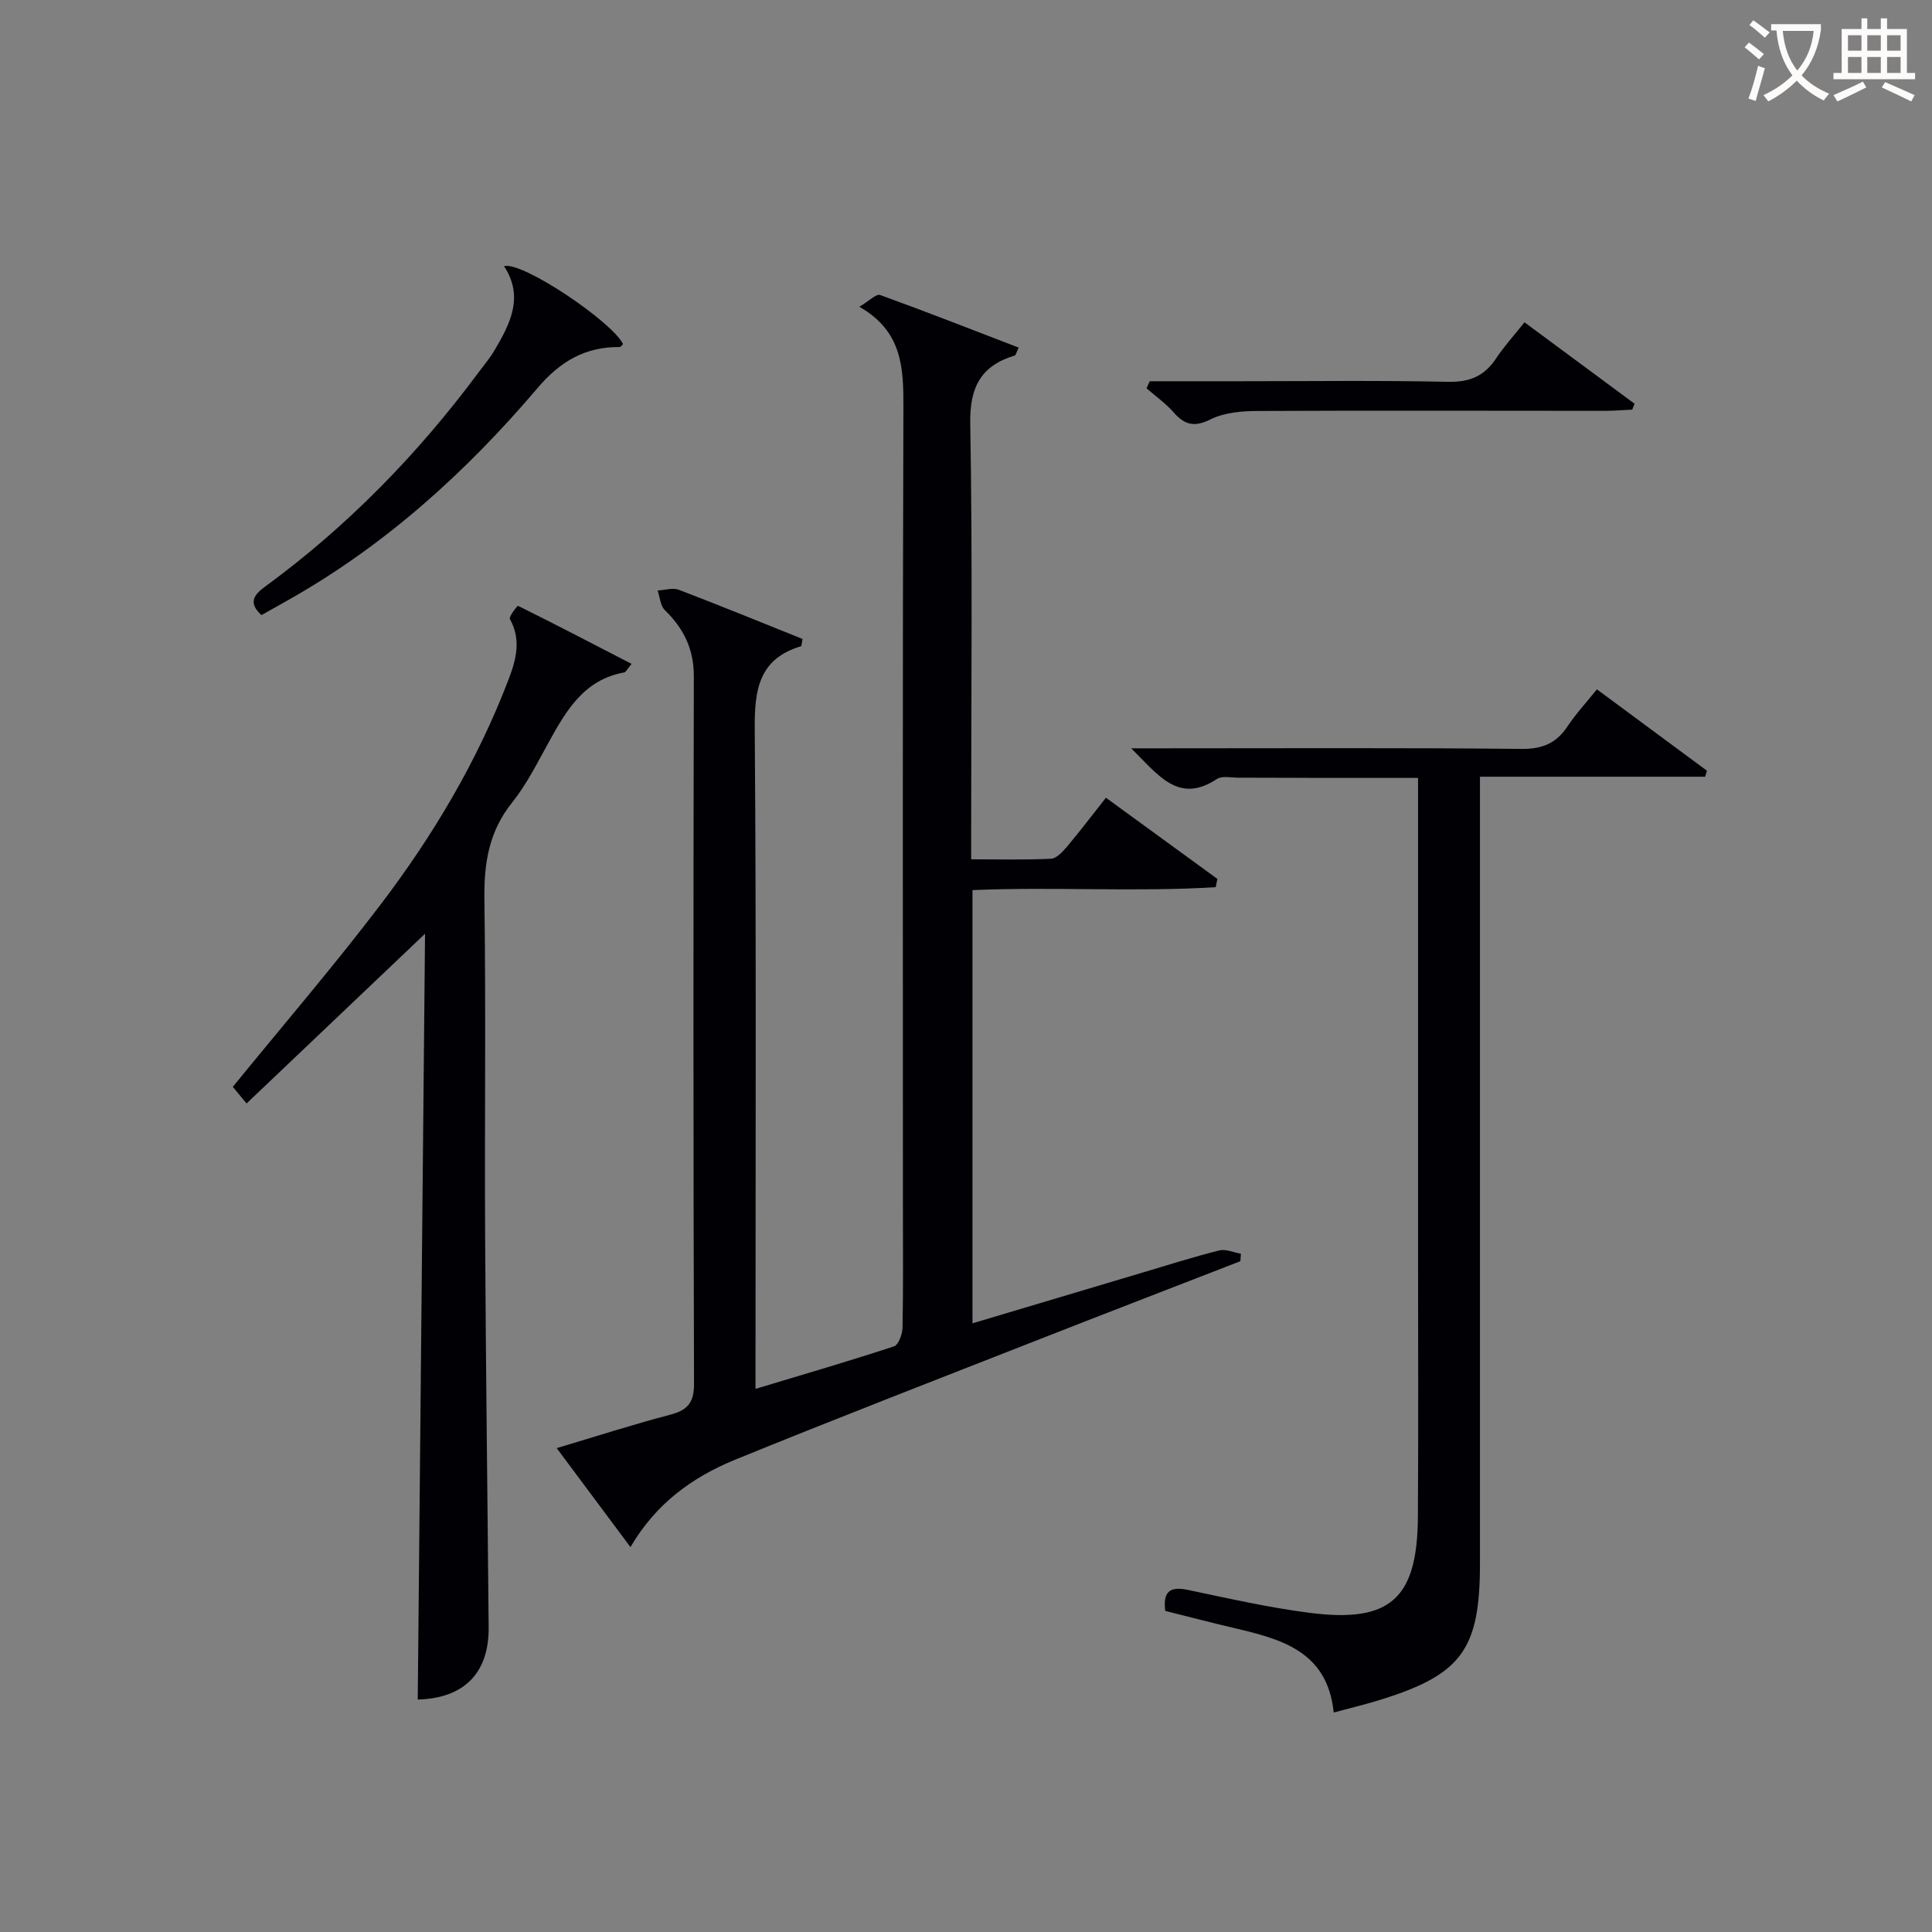
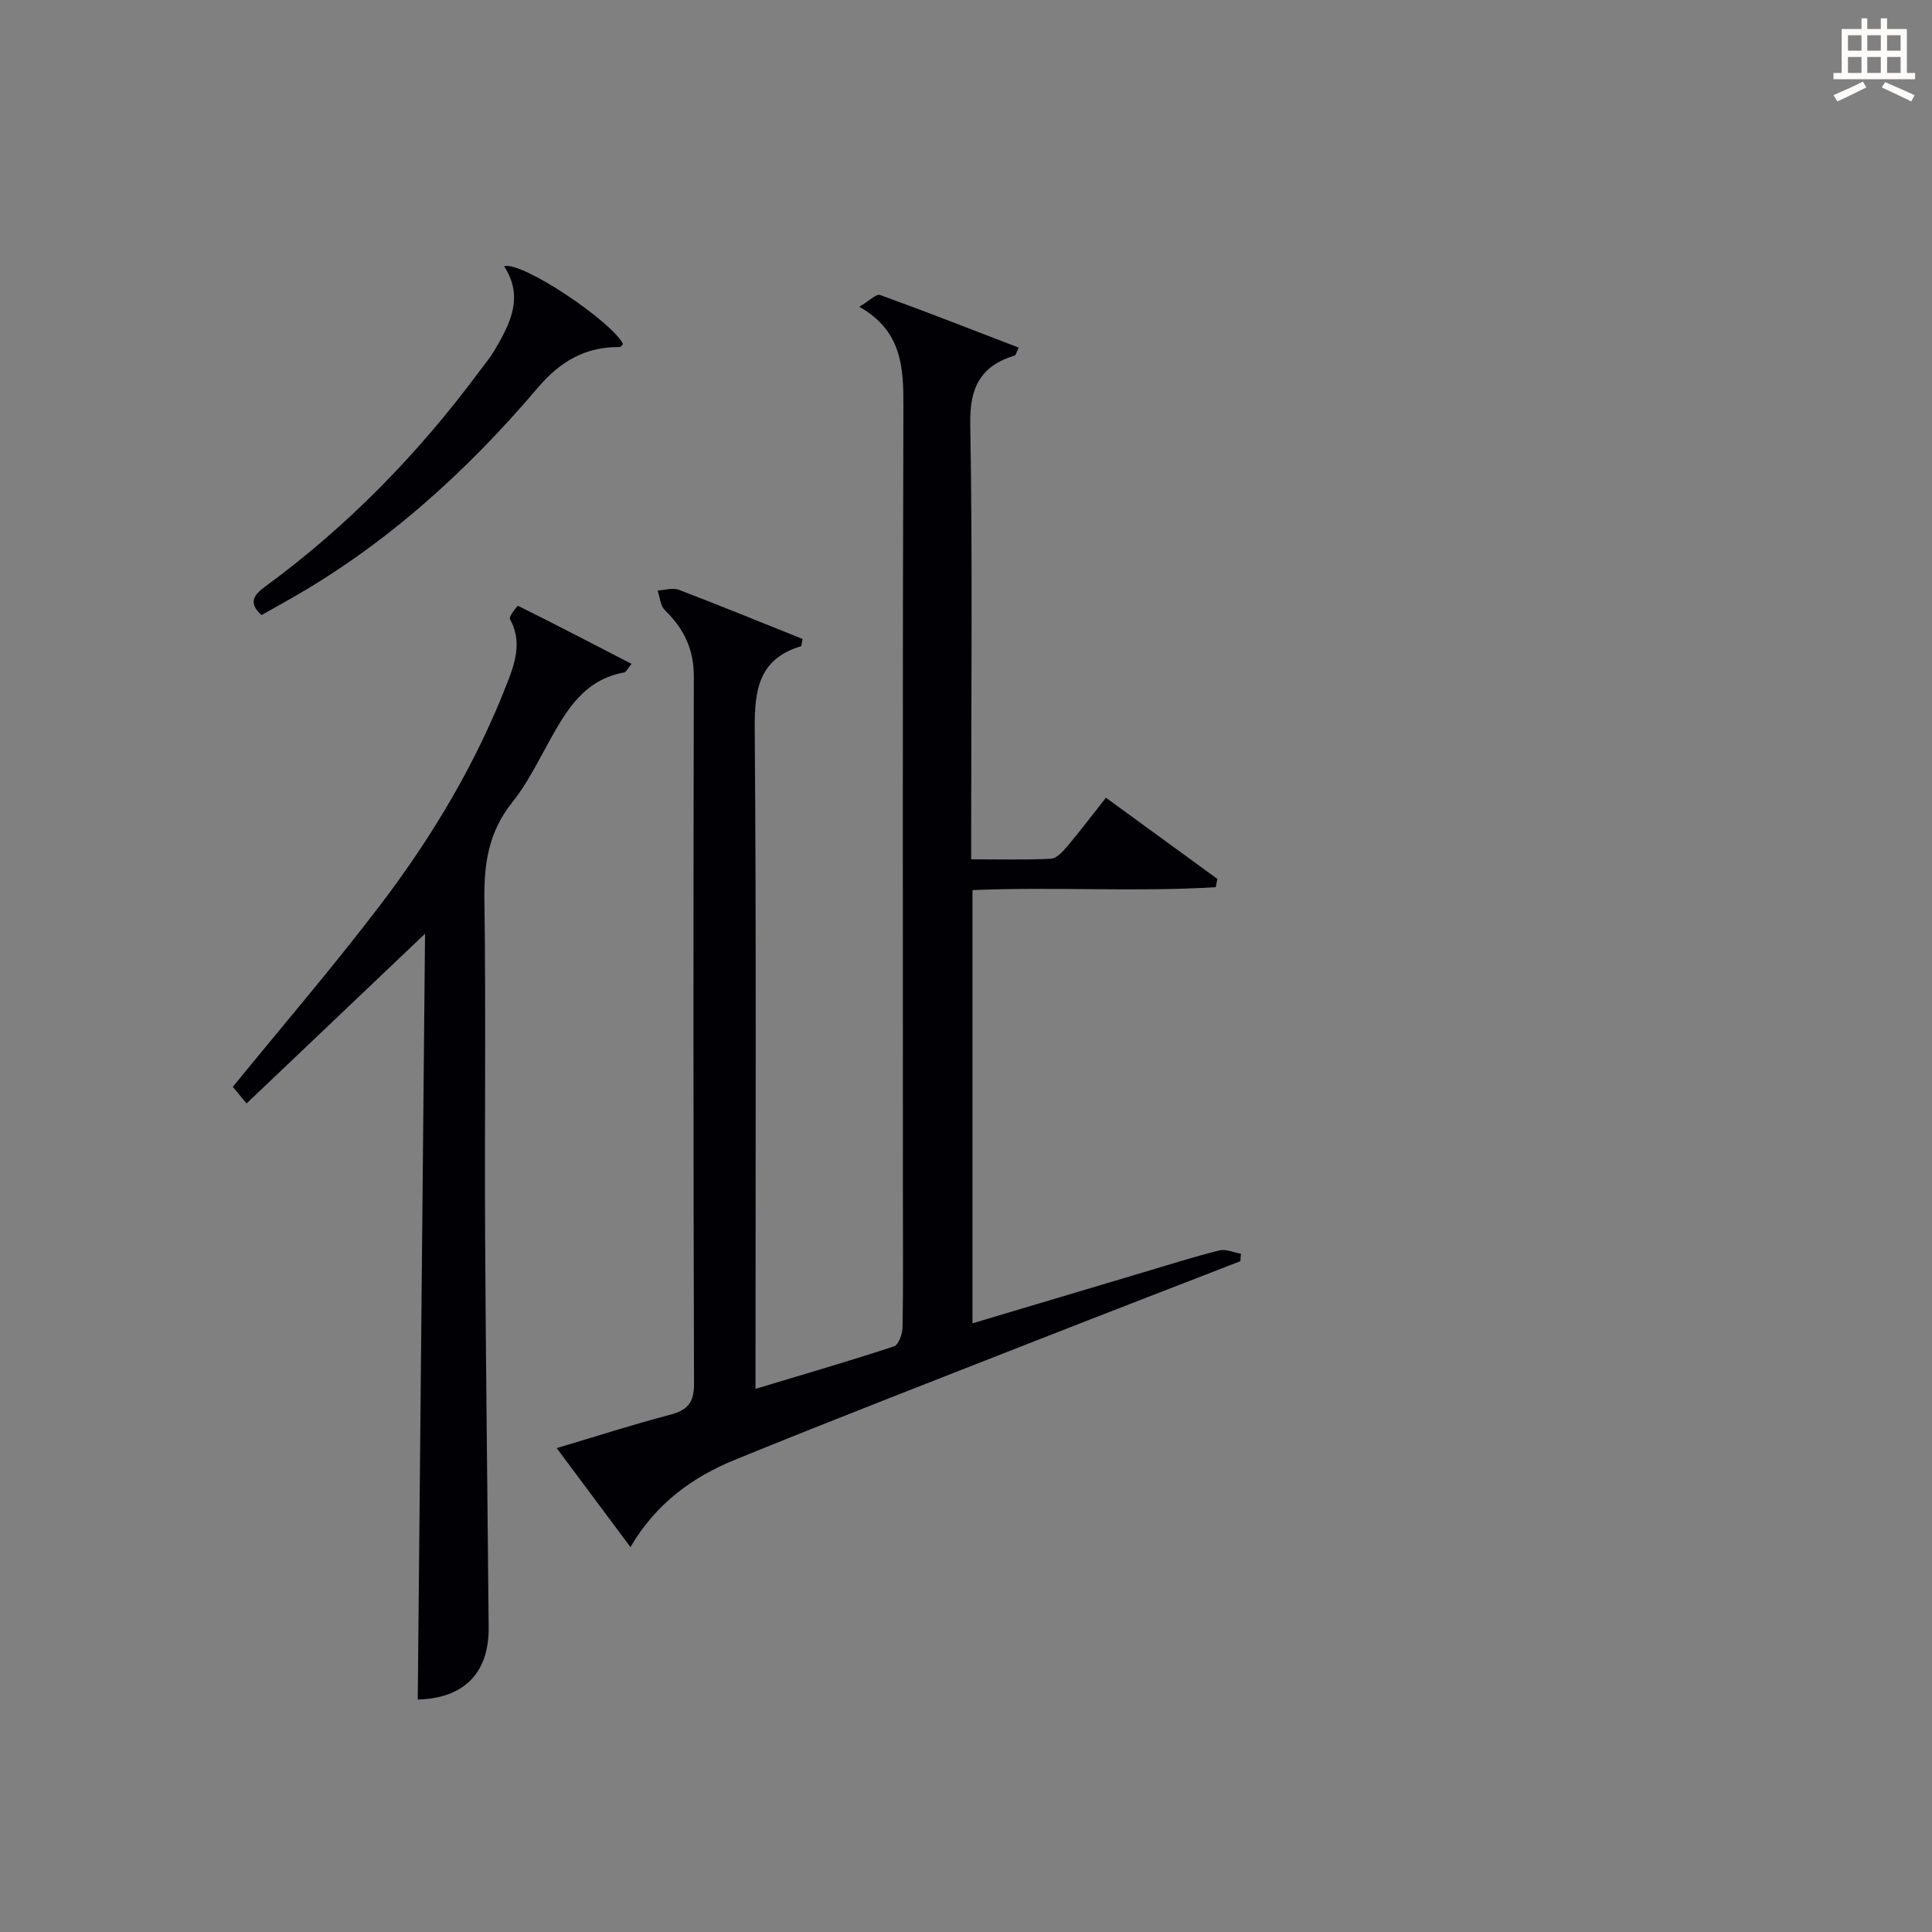
<svg xmlns="http://www.w3.org/2000/svg" enable-background="new 0 0 400 400" viewBox="0 0 400 400">
  <rect x="0" y="0" width="400" height="400" fill="#808080" stroke="none" />
  <g fill="#010105">
    <path d="m130.53 320.31c-5.13-6.88-9.97-13.37-15.27-20.49 8.28-2.47 15.8-4.9 23.44-6.9 3.61-.95 5-2.44 4.99-6.42-.15-48.83-.15-97.66-.04-146.49.01-5.63-2.1-9.89-6-13.69-.93-.91-1.02-2.68-1.5-4.06 1.47-.08 3.13-.63 4.39-.15 8.62 3.29 17.16 6.79 25.62 10.18-.2.93-.19 1.47-.33 1.51-8.74 2.62-9.63 9.02-9.57 17.08.33 43.33.16 86.66.16 129.99v6.68c10.08-3.04 19.43-5.76 28.67-8.8.94-.31 1.75-2.54 1.77-3.89.16-8.33.08-16.66.08-25 0-55.16-.09-110.33.1-165.49.03-8.18-.2-15.77-9.12-20.86 2.08-1.23 3.5-2.72 4.28-2.44 9.6 3.47 19.11 7.21 28.71 10.9-.52 1.08-.6 1.57-.81 1.63-7.04 2.14-9.35 6.56-9.22 14.12.49 27.99.19 55.99.19 83.99v6.2c5.69 0 11.12.15 16.54-.12 1.17-.06 2.45-1.5 3.36-2.57 2.65-3.15 5.14-6.44 8-10.06 7.92 5.77 15.5 11.29 23.08 16.81-.12.57-.23 1.14-.35 1.71-16.67 1.03-33.43-.12-50.36.61v89.69c11.9-3.55 23.61-7.05 35.32-10.54 5.25-1.56 10.47-3.22 15.77-4.55 1.36-.34 2.99.42 4.49.68-.04.52-.08 1.03-.12 1.55-13.75 5.34-27.51 10.64-41.25 16.03-21.18 8.31-42.4 16.52-63.46 25.11-8.73 3.58-16.3 9.03-21.56 18.05z" />
-     <path d="m330.62 142.72c7.96 5.89 15.37 11.37 22.79 16.85-.13.41-.26.83-.39 1.24-15.32 0-30.65 0-46.61 0v7.06 155.89c0 17.85-3.84 23.03-21.04 28.29-2.84.87-5.73 1.56-9.24 2.51-1.3-12.75-10.93-15.22-20.74-17.52-4.66-1.09-9.29-2.31-14.14-3.52-.45-3.69.66-5.19 4.62-4.36 8.42 1.76 16.85 3.69 25.37 4.77 16.64 2.11 22.21-2.97 22.32-19.87.12-18.65.03-37.31.03-55.96 0-30.15 0-60.29 0-90.44 0-1.97 0-3.94 0-6.6-6.89 0-13.31.01-19.73 0-5.83-.01-11.66-.05-17.49-.05-1.5 0-3.36-.43-4.43.28-7.99 5.26-12.12-.85-17.74-6.36h5.87c24.98 0 49.97-.13 74.95.12 4.33.04 7.19-1.16 9.52-4.67 1.74-2.61 3.9-4.94 6.08-7.66z" />
    <path d="m130.76 137.45c-.91 1.09-1.16 1.7-1.51 1.77-8.4 1.5-12.08 7.99-15.73 14.61-2.33 4.22-4.52 8.62-7.51 12.35-4.79 5.98-5.82 12.52-5.72 19.95.33 23.31.02 46.63.15 69.94.14 26.96.5 53.92.73 80.88.08 9.53-5.2 14.68-14.68 14.92.5-52.62 1-105.25 1.51-158.55-12.82 12.19-24.79 23.57-36.95 35.14-1.48-1.79-2.31-2.79-2.85-3.44 10.35-12.71 20.86-24.93 30.6-37.74 10.89-14.32 20.06-29.74 26.51-46.65 1.59-4.16 2.62-8.19.26-12.47-.27-.48 1.57-2.79 1.68-2.73 7.79 3.86 15.51 7.88 23.51 12.02z" />
    <path d="m104.35 55.1c3.86-1.03 22.5 11.61 24.64 16.14-.22.21-.45.61-.67.61-7.12-.07-12.32 2.94-17.01 8.47-14.85 17.48-31.73 32.74-51.88 44.05-1.72.97-3.45 1.94-5.29 2.98-2.87-2.59-1.49-4.26.75-5.9 17.06-12.49 31.64-27.45 44.23-44.4 1.09-1.47 2.29-2.88 3.22-4.45 3.26-5.51 6.21-11.12 2.01-17.5z" />
-     <path d="m238.04 78.93h18.79c14.32 0 28.64-.19 42.94.12 4.47.1 7.54-1.16 9.96-4.82 1.64-2.48 3.67-4.7 5.9-7.5 7.66 5.66 15.22 11.26 22.79 16.86-.16.41-.32.81-.48 1.22-1.91.09-3.82.25-5.73.25-23.97 0-47.94-.09-71.91.03-3.25.02-6.84.32-9.66 1.73-3.39 1.69-5.38 1.15-7.67-1.46-1.63-1.86-3.71-3.32-5.59-4.96.22-.49.44-.98.66-1.47z" />
  </g>
-   <path d="m362.1 8.8c1.1.8 2.1 1.6 3.1 2.4l-1 1.1c-1.3-1.1-2.3-2-3-2.5zm1.9 4.8c.5.2.9.4 1.4.5-.6 2.3-1.3 4.5-1.9 6.8l-1.5-.5c.8-2.1 1.4-4.3 2-6.8zm-1-9.4c1.3.9 2.4 1.8 3.4 2.5l-1 1.1c-1.4-1.2-2.4-2.1-3.2-2.6zm3.7 2.2v-1.4h10.3v1.2c-.5 3.6-1.8 6.8-4 9.4 1.5 1.6 3.4 2.8 5.7 3.8-.3.4-.7.8-1.1 1.4-2.3-1.1-4.1-2.5-5.6-4.1-1.6 1.6-3.6 3.1-5.9 4.3-.3-.5-.7-.9-1-1.3 2.4-1.1 4.4-2.5 6-4.1-1.9-2.5-3-5.6-3.3-9.3h-1.1zm8.8 0h-6.4c.3 3.3 1.3 6 3 8.2 2-2.3 3.1-5.1 3.4-8.2z" fill="#fcfbfa" />
  <path d="m385.3 3.8h1.3v2.2h2.8v-2.2h1.3v2.2h4.1v9.1h1.7v1.3h-16.9v-1.3h1.7v-9.1h4.1v-2.2zm.4 13.1.7 1.2c-1.8.9-3.8 1.9-6 2.9-.2-.4-.5-.8-.8-1.3 2.3-1 4.3-1.9 6.1-2.8zm-3.1-6.4h2.8v-3.2h-2.8zm0 4.6h2.8v-3.3h-2.8zm4-4.6h2.8v-3.2h-2.8zm0 4.6h2.8v-3.3h-2.8zm3.7 1.9c2.1.9 4.1 1.8 6.1 2.7l-.7 1.3c-2.2-1.1-4.2-2-6.1-2.9zm3.2-9.7h-2.8v3.2h2.8zm-2.8 7.8h2.8v-3.3h-2.8z" fill="#fcfbfa" />
</svg>